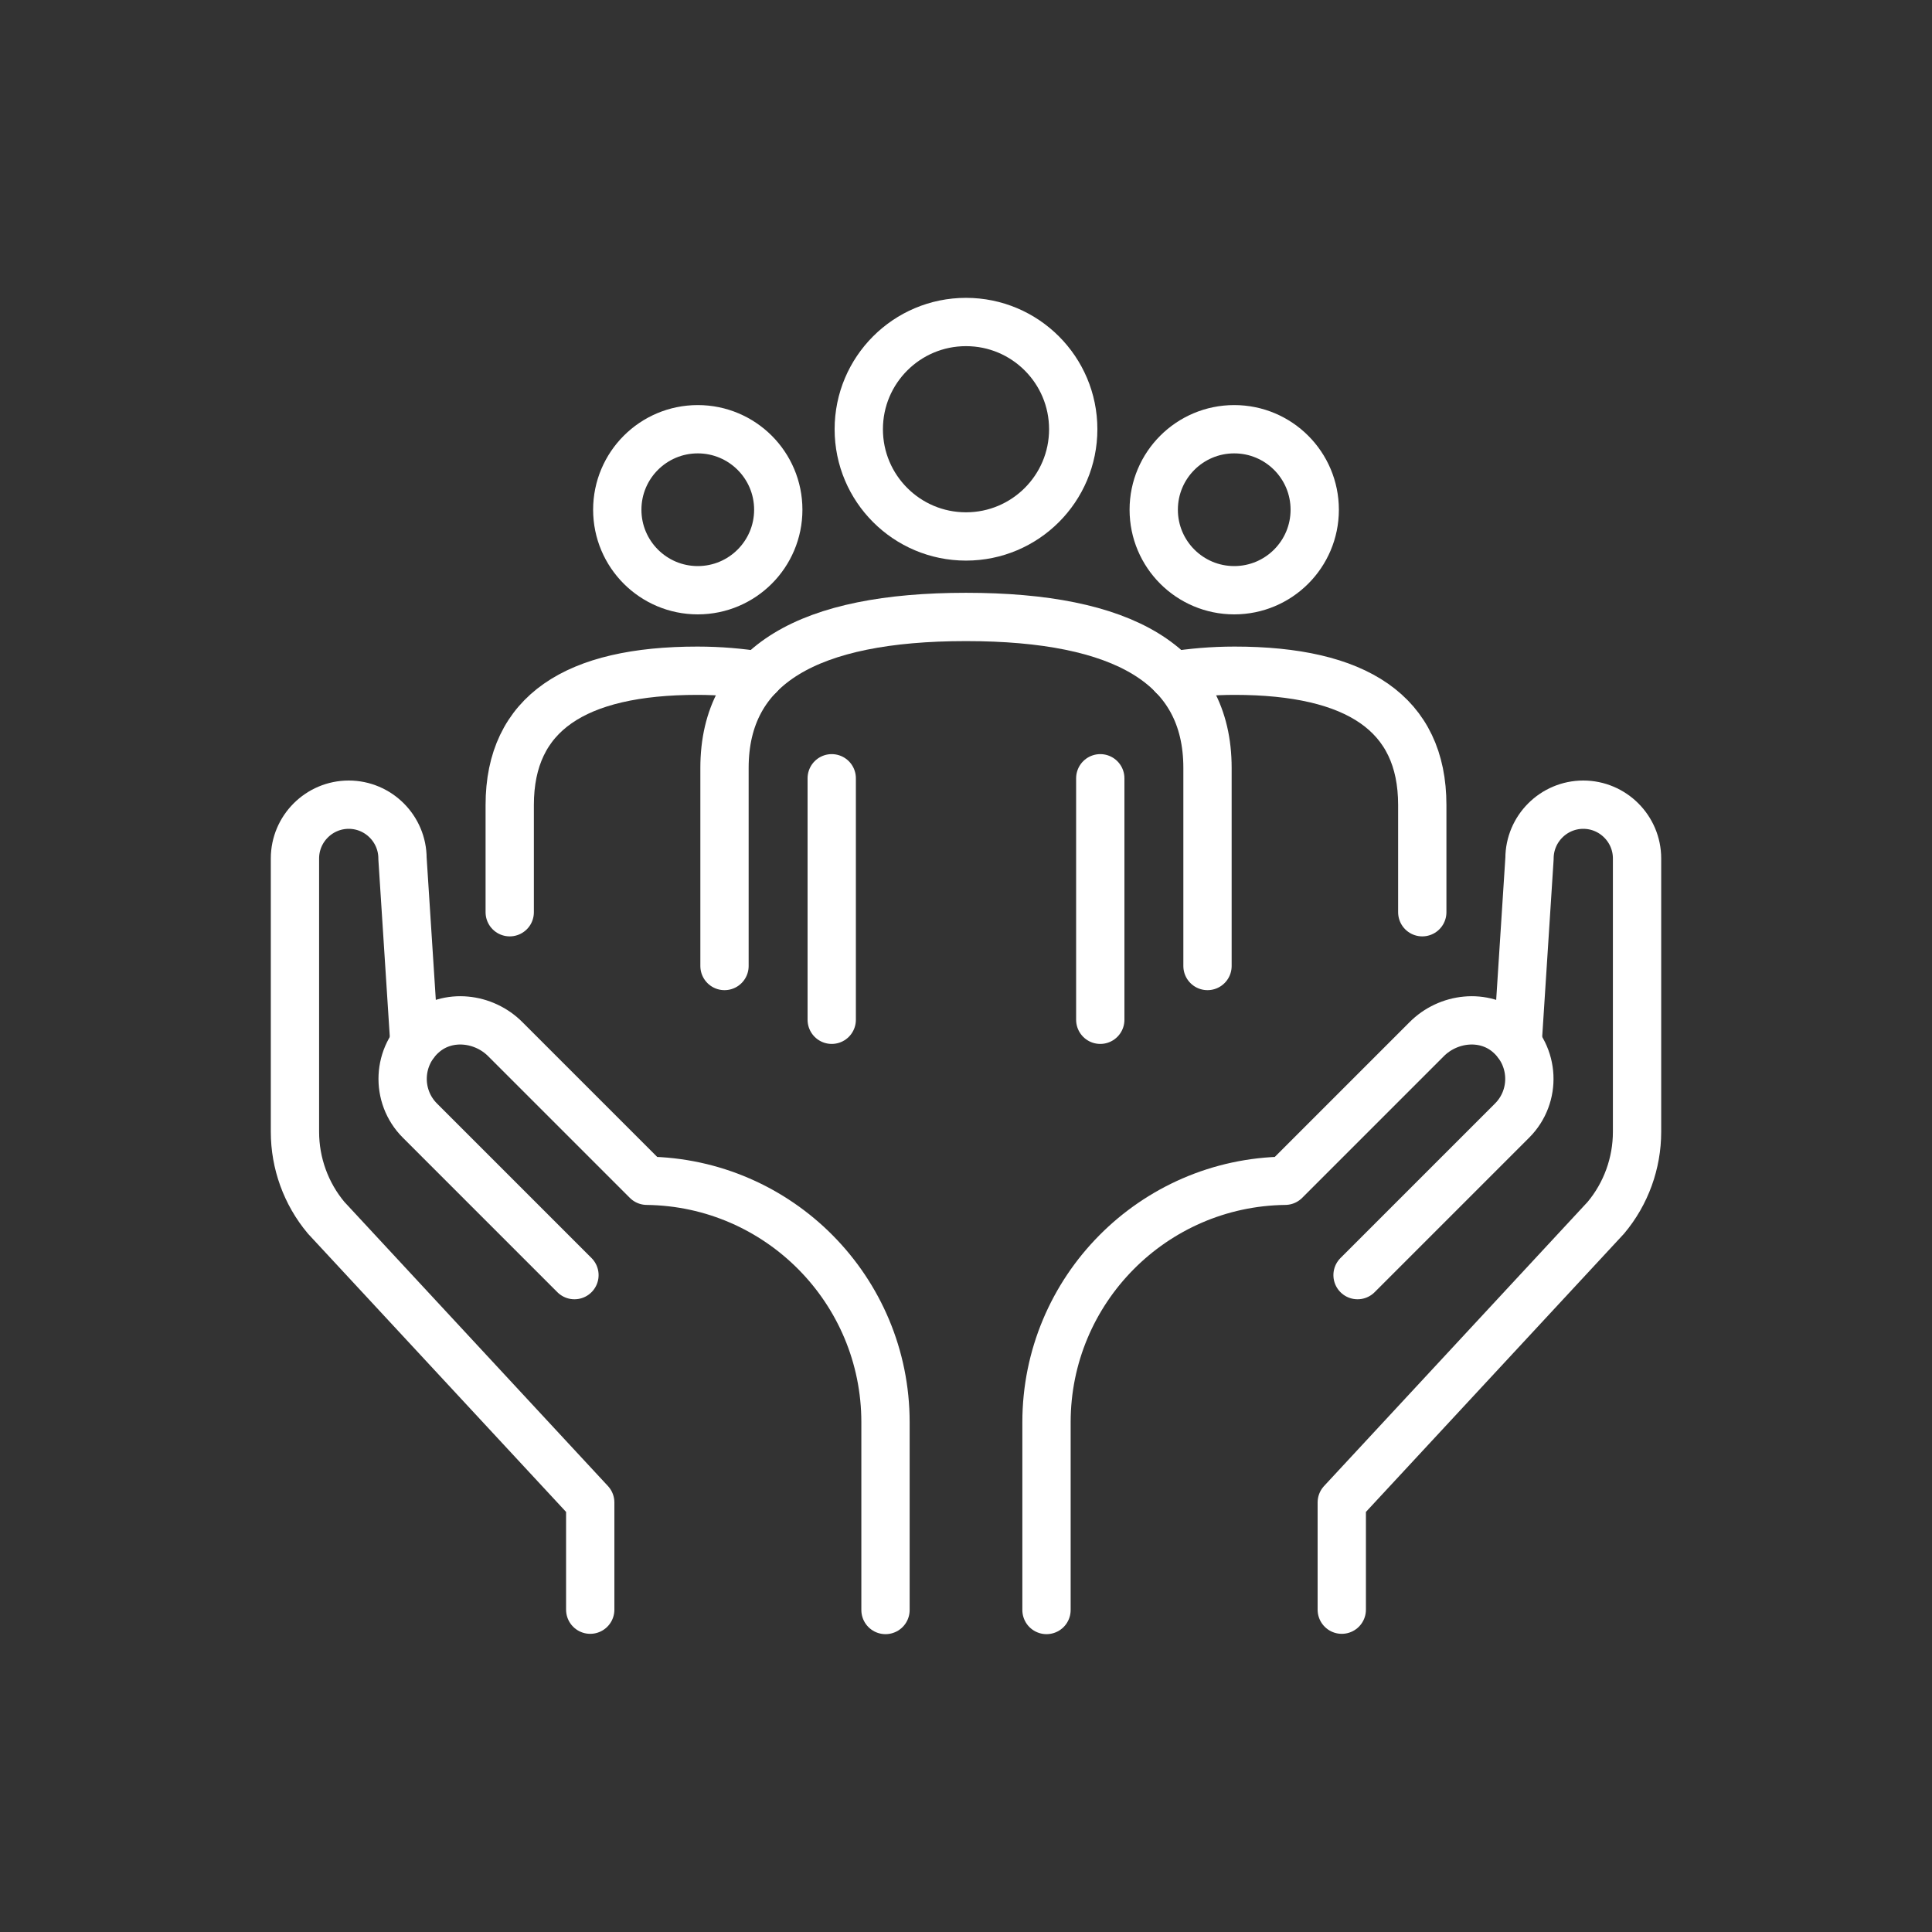
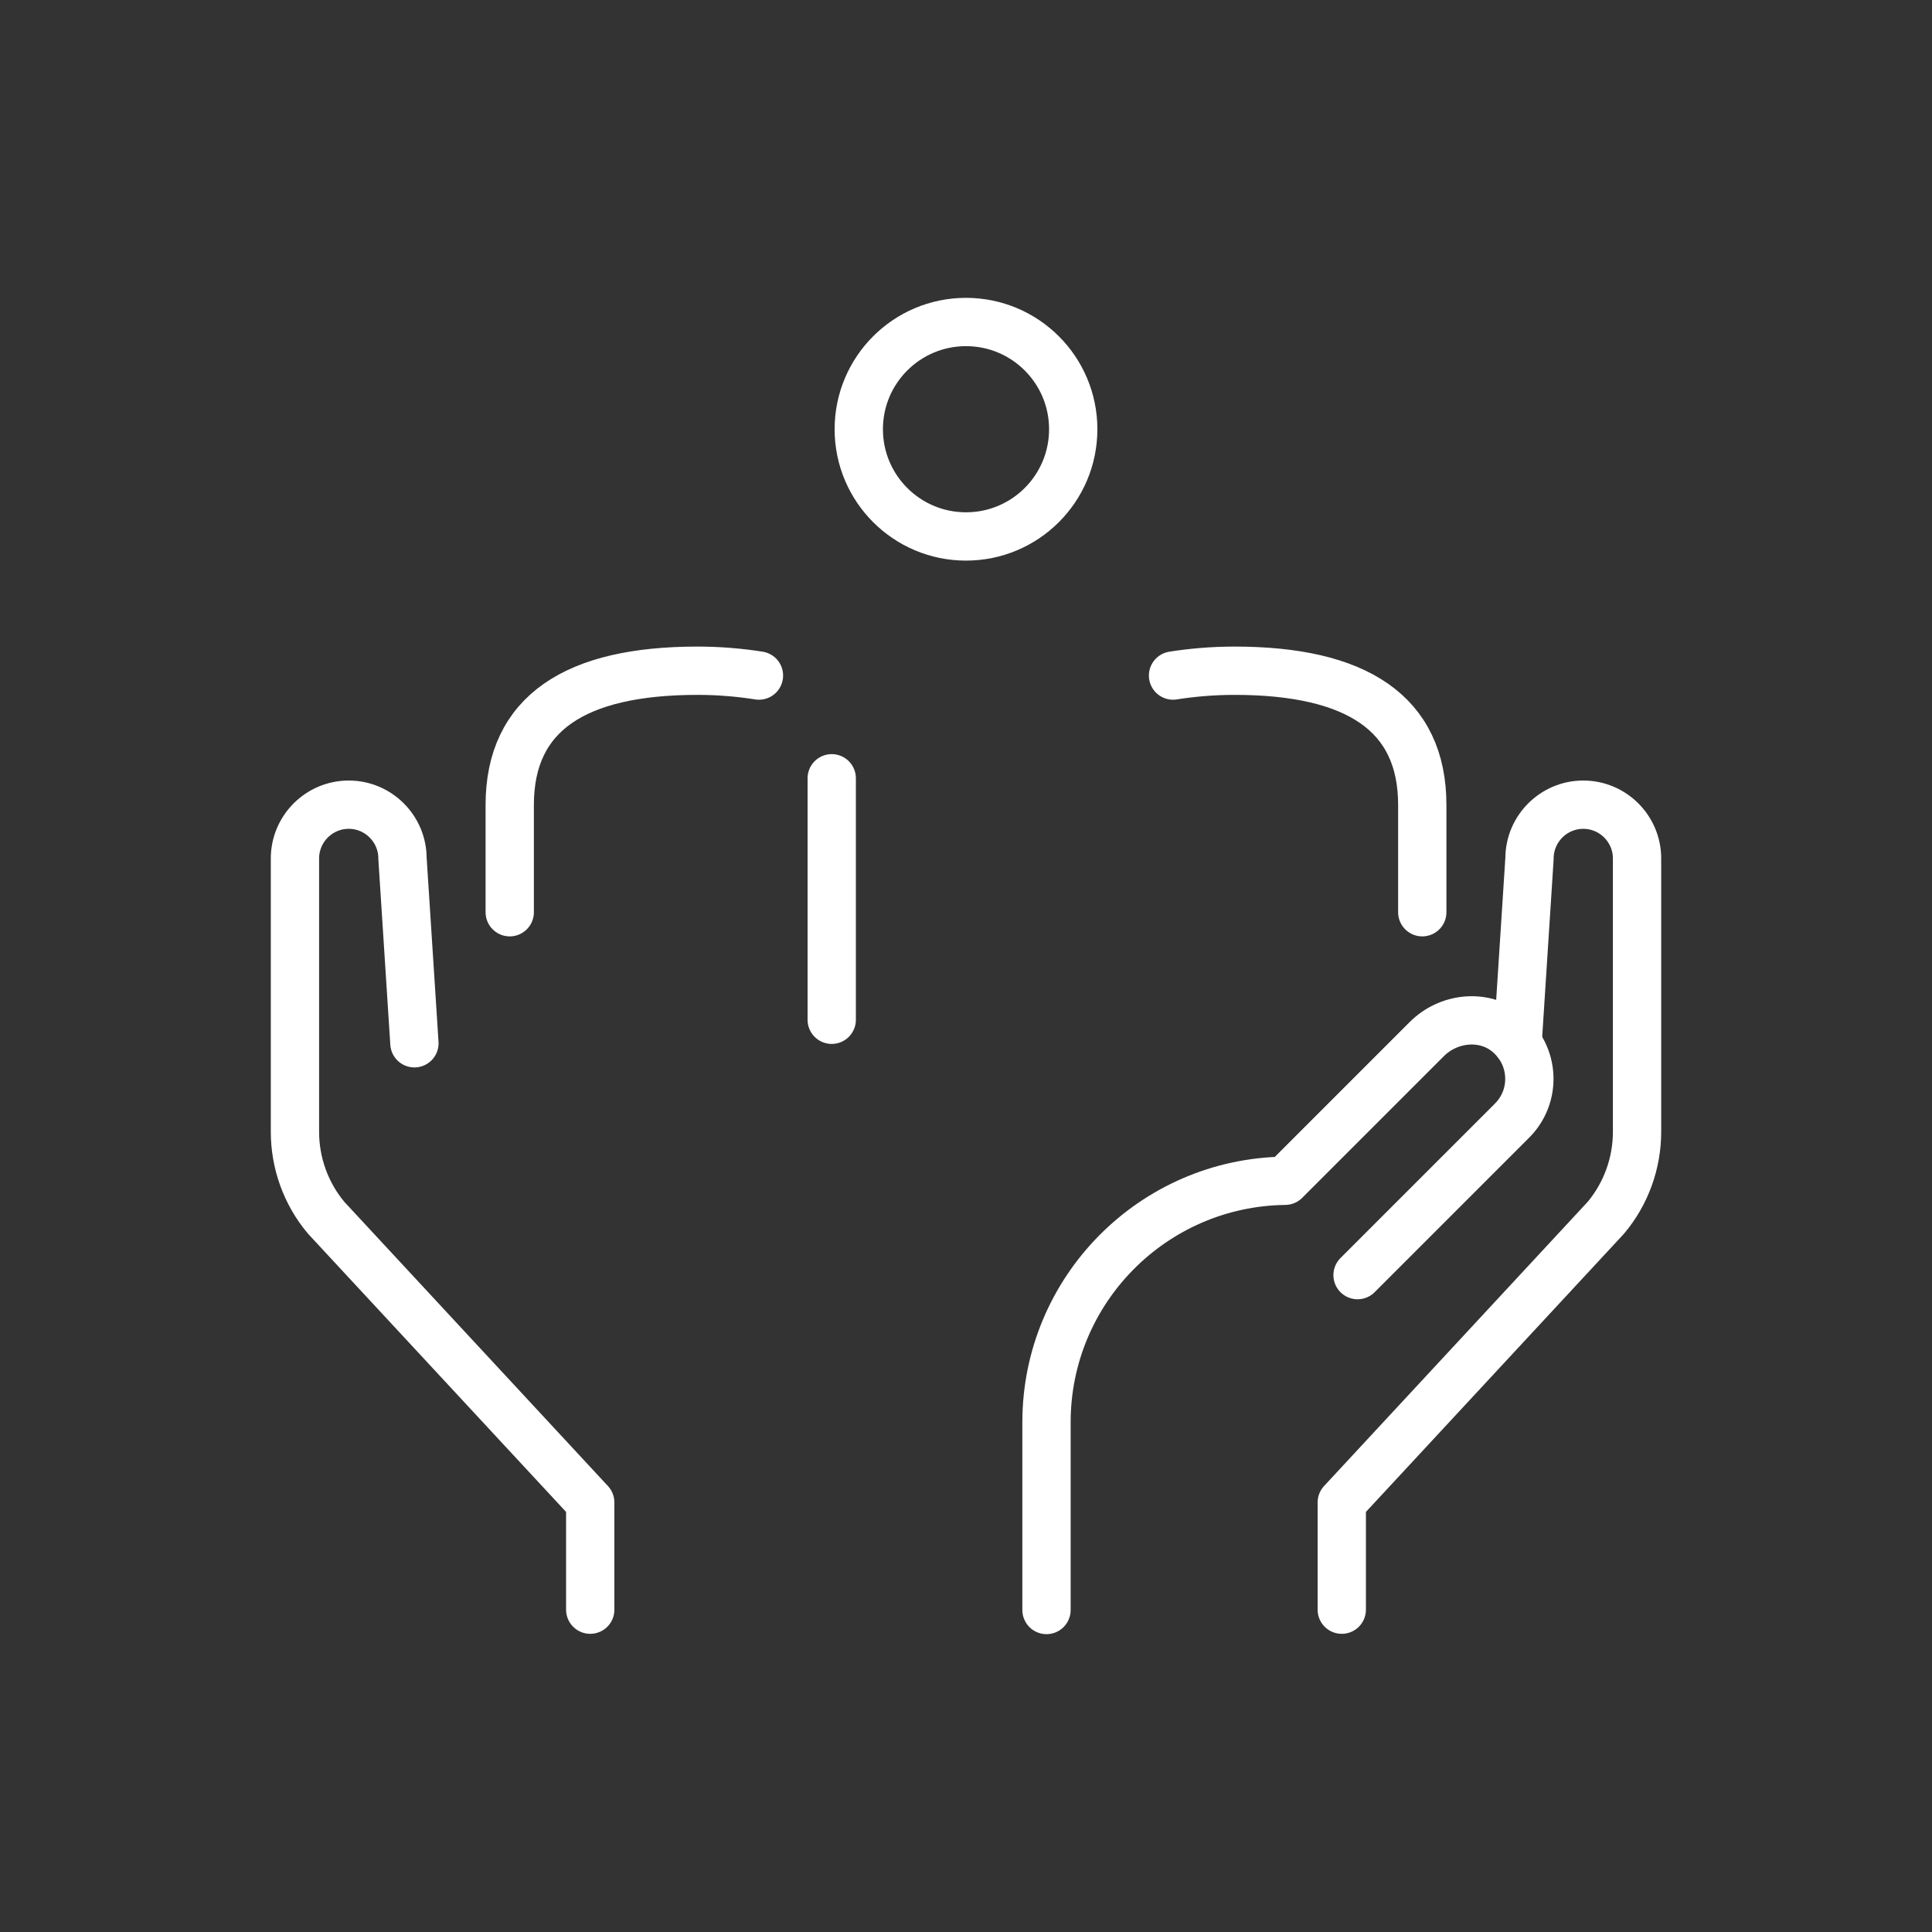
<svg xmlns="http://www.w3.org/2000/svg" viewBox="0 0 60 60">
  <rect x="0" y="0" width="60" height="60" fill="#333333" stroke="none" />
  <g fill="none" stroke="#fff" stroke-linecap="round" stroke-linejoin="round" stroke-width="1.5">
-     <path d="m17.84 39.6-4.8-4.8c-.76-.76-.71-2.02.14-2.72.74-.61 1.85-.48 2.52.2l4.39 4.39c4.1.05 7.41 3.39 7.41 7.5v5.83" />
    <path d="m12.87 32.4-.37-5.74c0-.92-.75-1.67-1.67-1.67s-1.67.75-1.67 1.67v8.49c0 .97.34 1.92.97 2.67l8.2 8.84v3.33" />
    <path d="m42.16 39.6 4.8-4.8c.76-.76.71-2.02-.14-2.72-.74-.61-1.85-.48-2.52.2l-4.39 4.39c-4.1.05-7.41 3.39-7.41 7.5v5.83" />
    <path d="m47.13 32.4.37-5.74c0-.92.75-1.67 1.67-1.67s1.67.75 1.67 1.67v8.49c0 .97-.34 1.92-.97 2.67l-8.2 8.84v3.33" />
-     <circle cx="21.67" cy="15.83" r="2.5" />
-     <circle cx="38.33" cy="15.83" r="2.5" />
    <circle cx="30" cy="13.33" r="3.33" />
-     <path d="m37.5 30v-6.15c0-3.2-2.62-4.69-7.5-4.69s-7.5 1.49-7.5 4.69v6.15" />
    <path d="m25.83 24.17v7.5" />
-     <path d="m34.17 24.17v7.5" />
    <path d="m23.57 20.98c-.57-.09-1.21-.15-1.91-.15-3.79 0-5.83 1.32-5.83 4.17v3.33" />
    <path d="m36.43 20.98c.57-.09 1.21-.15 1.91-.15 3.79 0 5.83 1.32 5.83 4.17v3.33" />
  </g>
</svg>